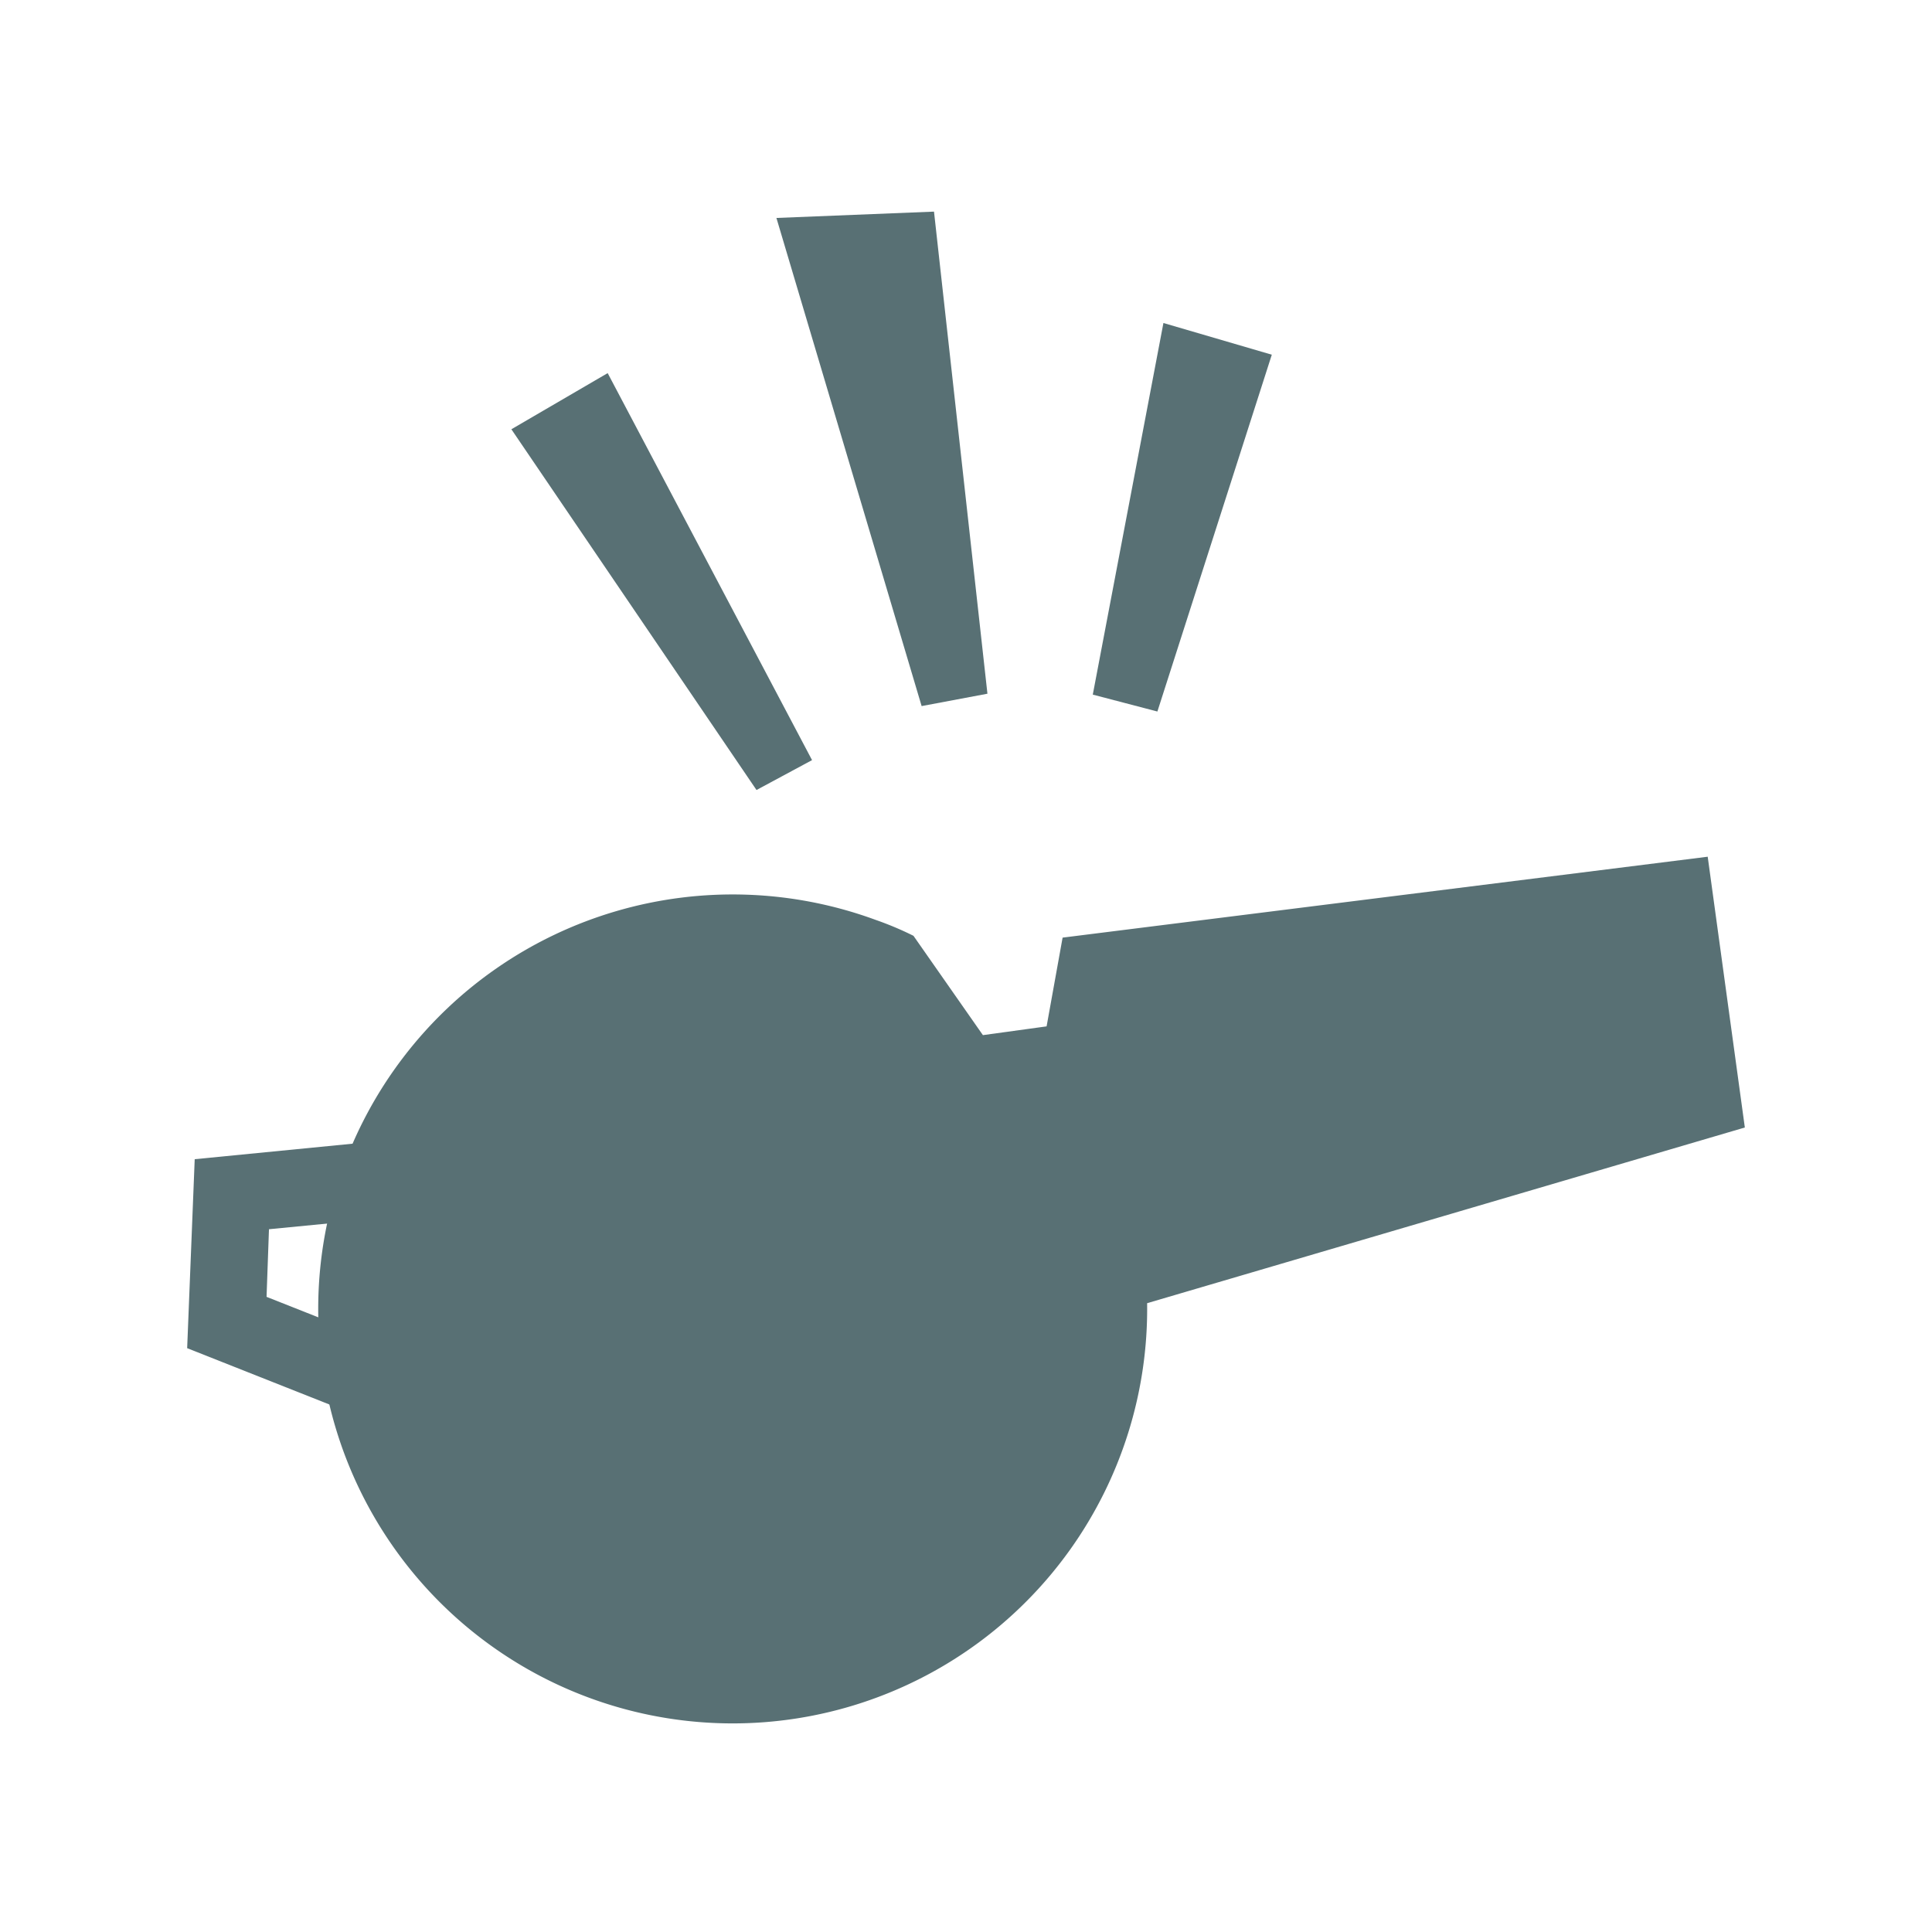
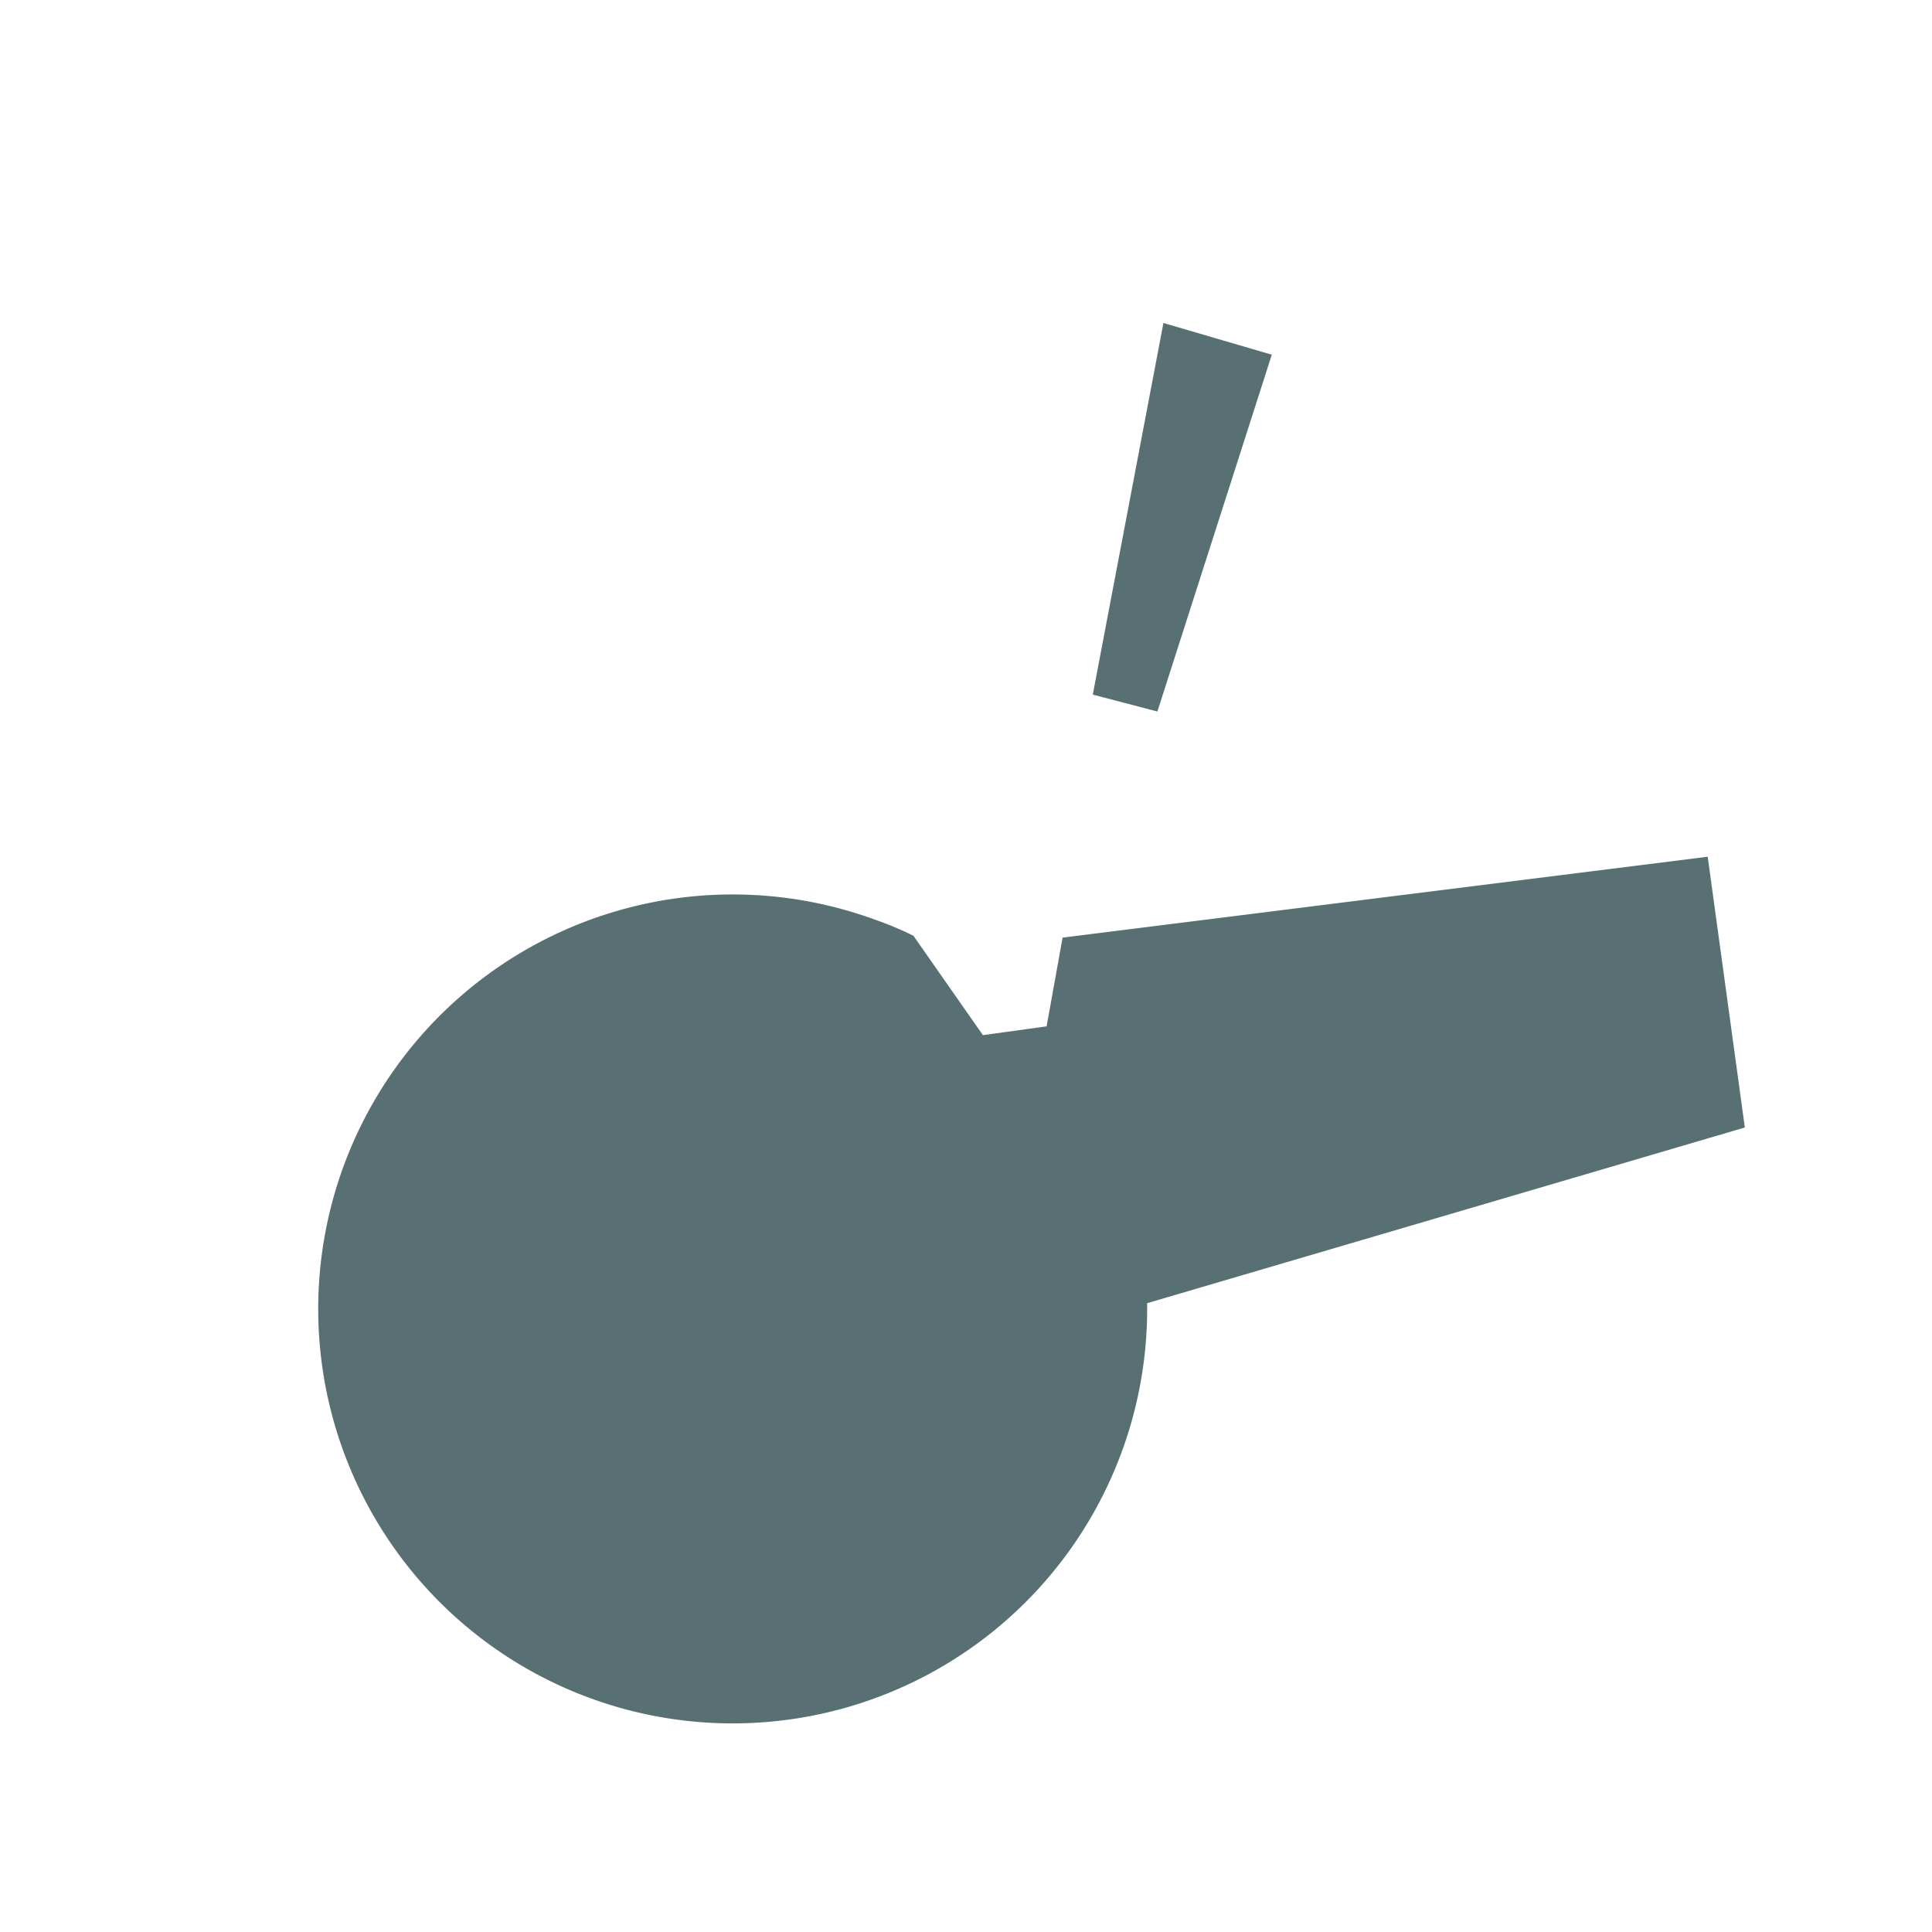
<svg xmlns="http://www.w3.org/2000/svg" id="Layer_1" data-name="Layer 1" viewBox="0 0 64 64">
  <defs>
    <style>.cls-1{fill:#587074;}</style>
  </defs>
  <title>Artboard 46</title>
-   <polygon class="cls-1" points="12.16 47.02 6.2 44.66 6.45 38.4 12.05 37.85 12.3 40.39 8.91 40.72 8.83 42.96 13.1 44.65 12.16 47.02" />
-   <polygon class="cls-1" points="30.53 23.39 25.72 7.22 30.94 7.01 32.71 22.98 30.53 23.39" />
-   <polygon class="cls-1" points="25.06 26.17 16.94 14.22 20.13 12.36 26.9 25.18 25.06 26.17" />
  <polygon class="cls-1" points="36.2 23.01 38.54 10.7 42.13 11.75 38.34 23.57 36.2 23.01" />
  <path class="cls-1" d="M56.57,28.38,35.2,31.06,34.67,34l-2.11.29L30.26,31A10.65,10.65,0,0,0,29,30.47a13.73,13.73,0,1,0,9,12.7L57.8,37.35Z" />
</svg>